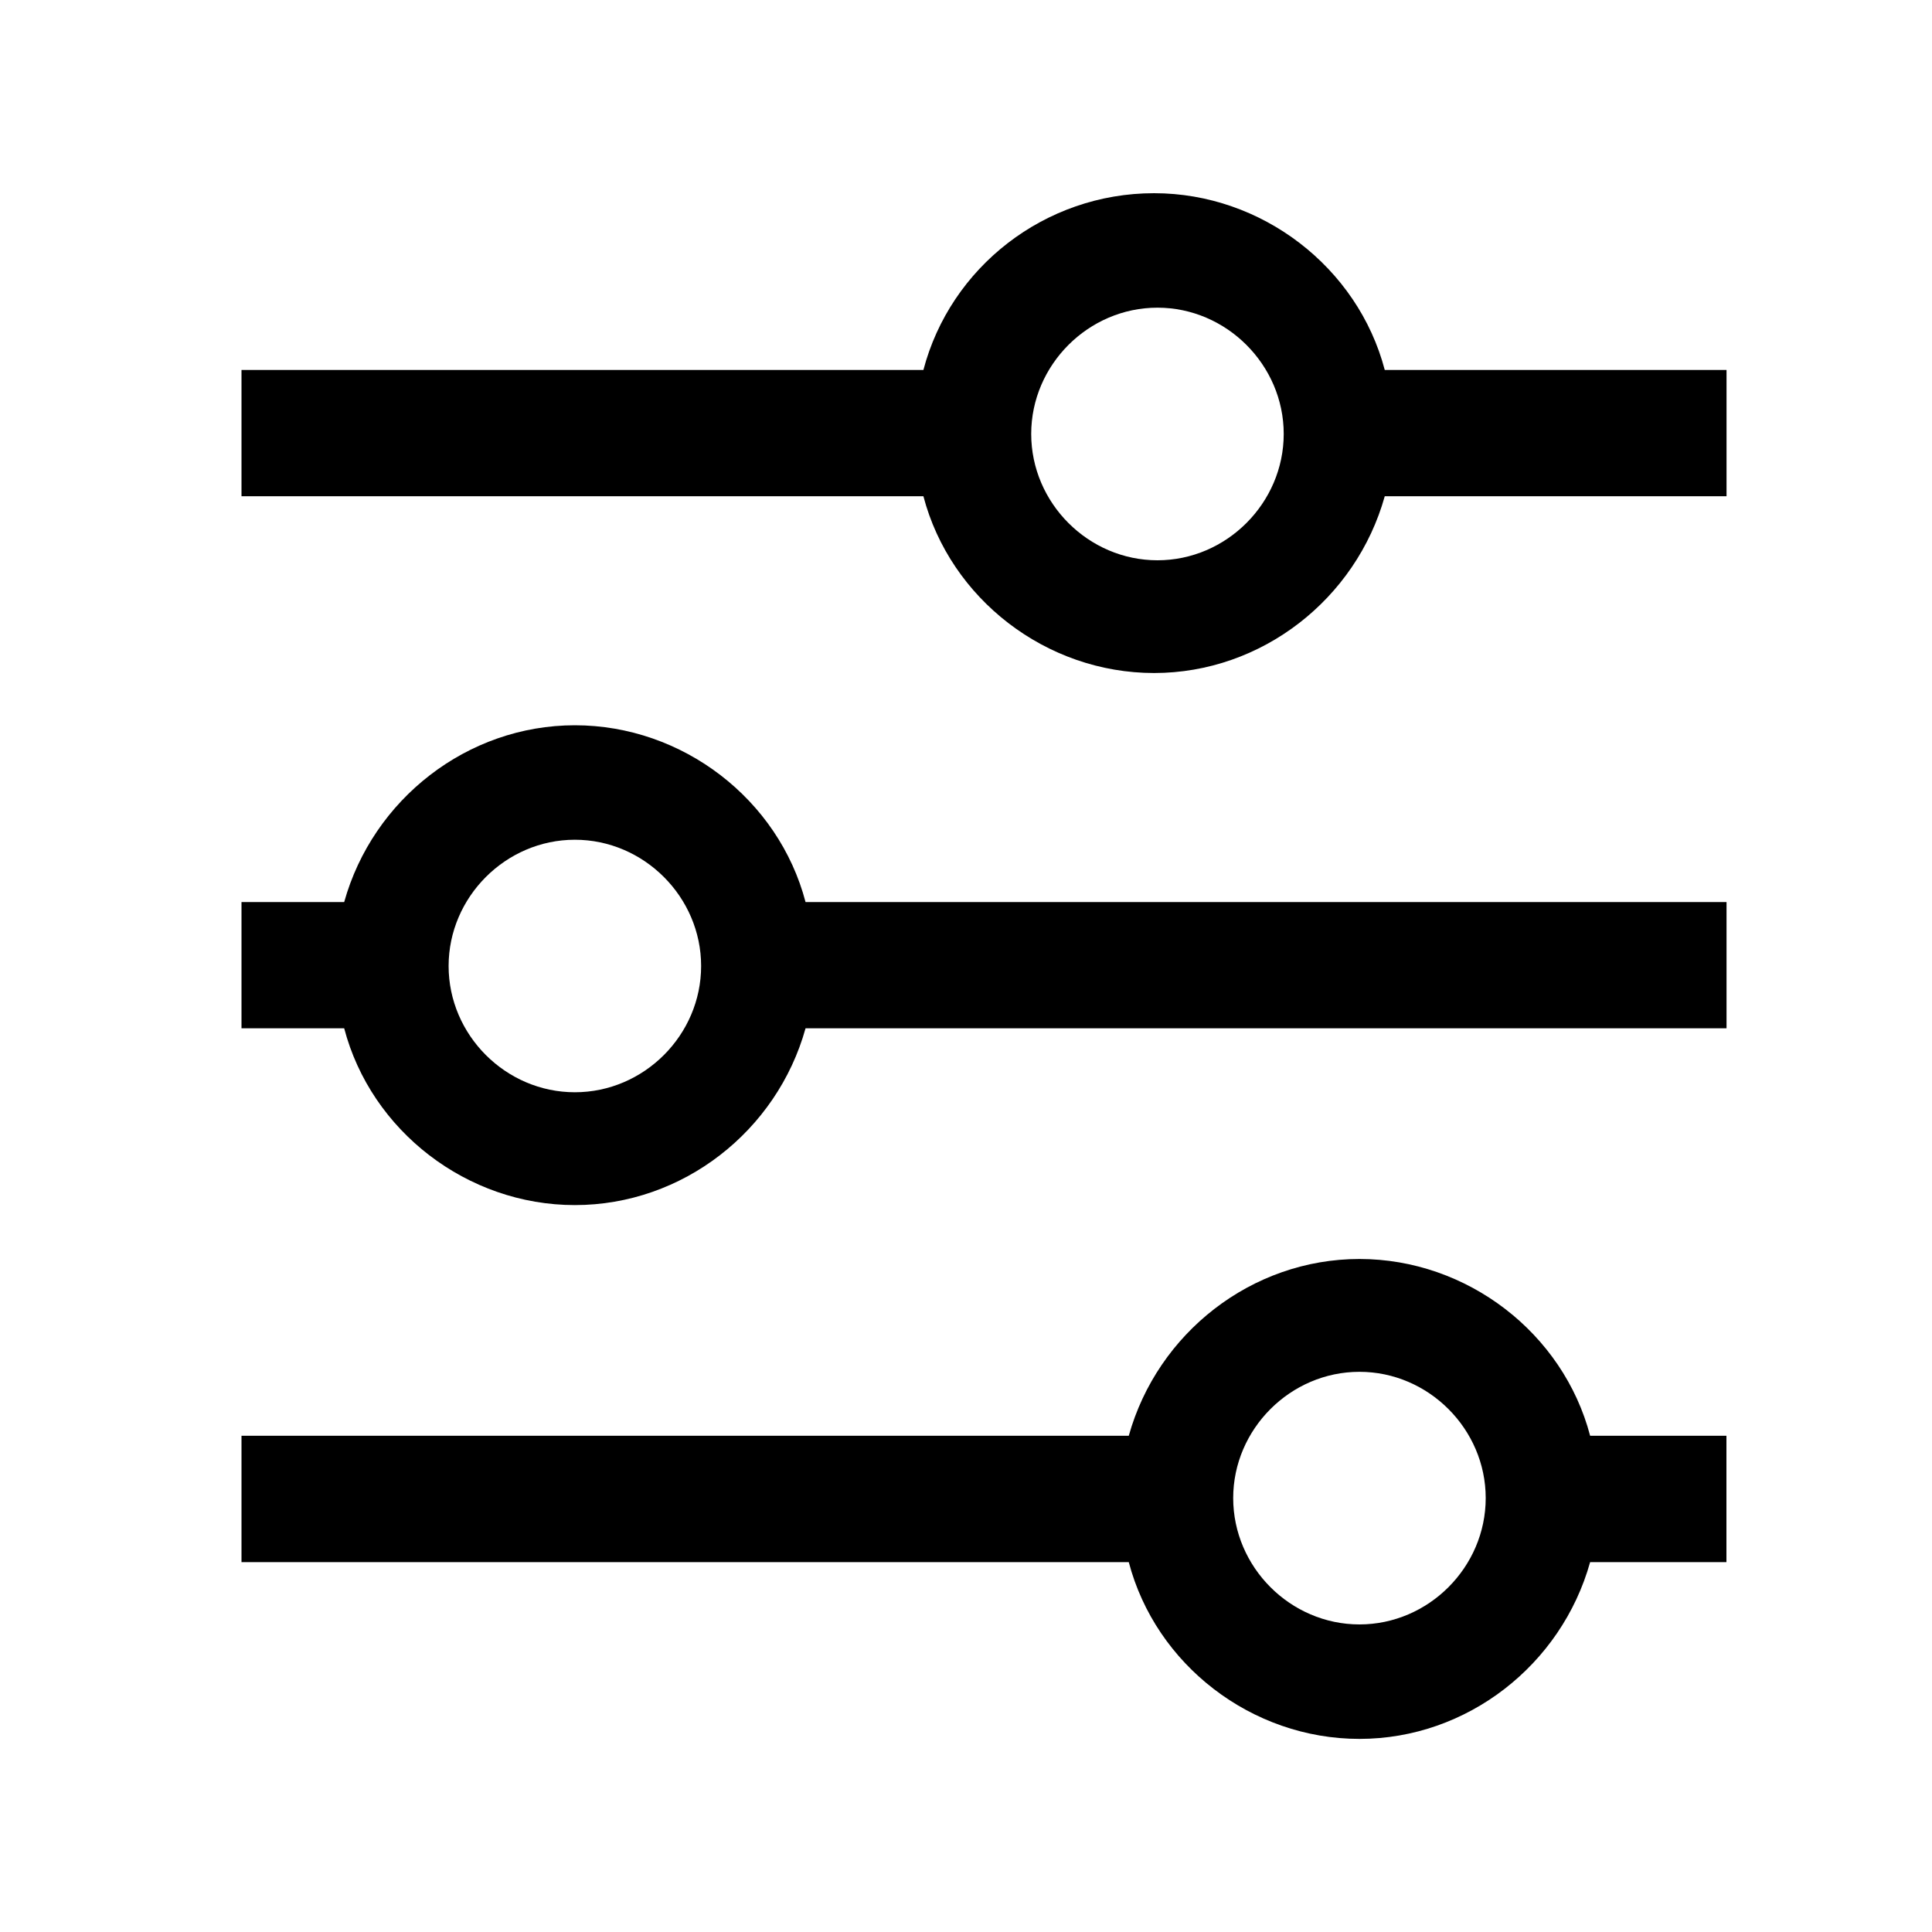
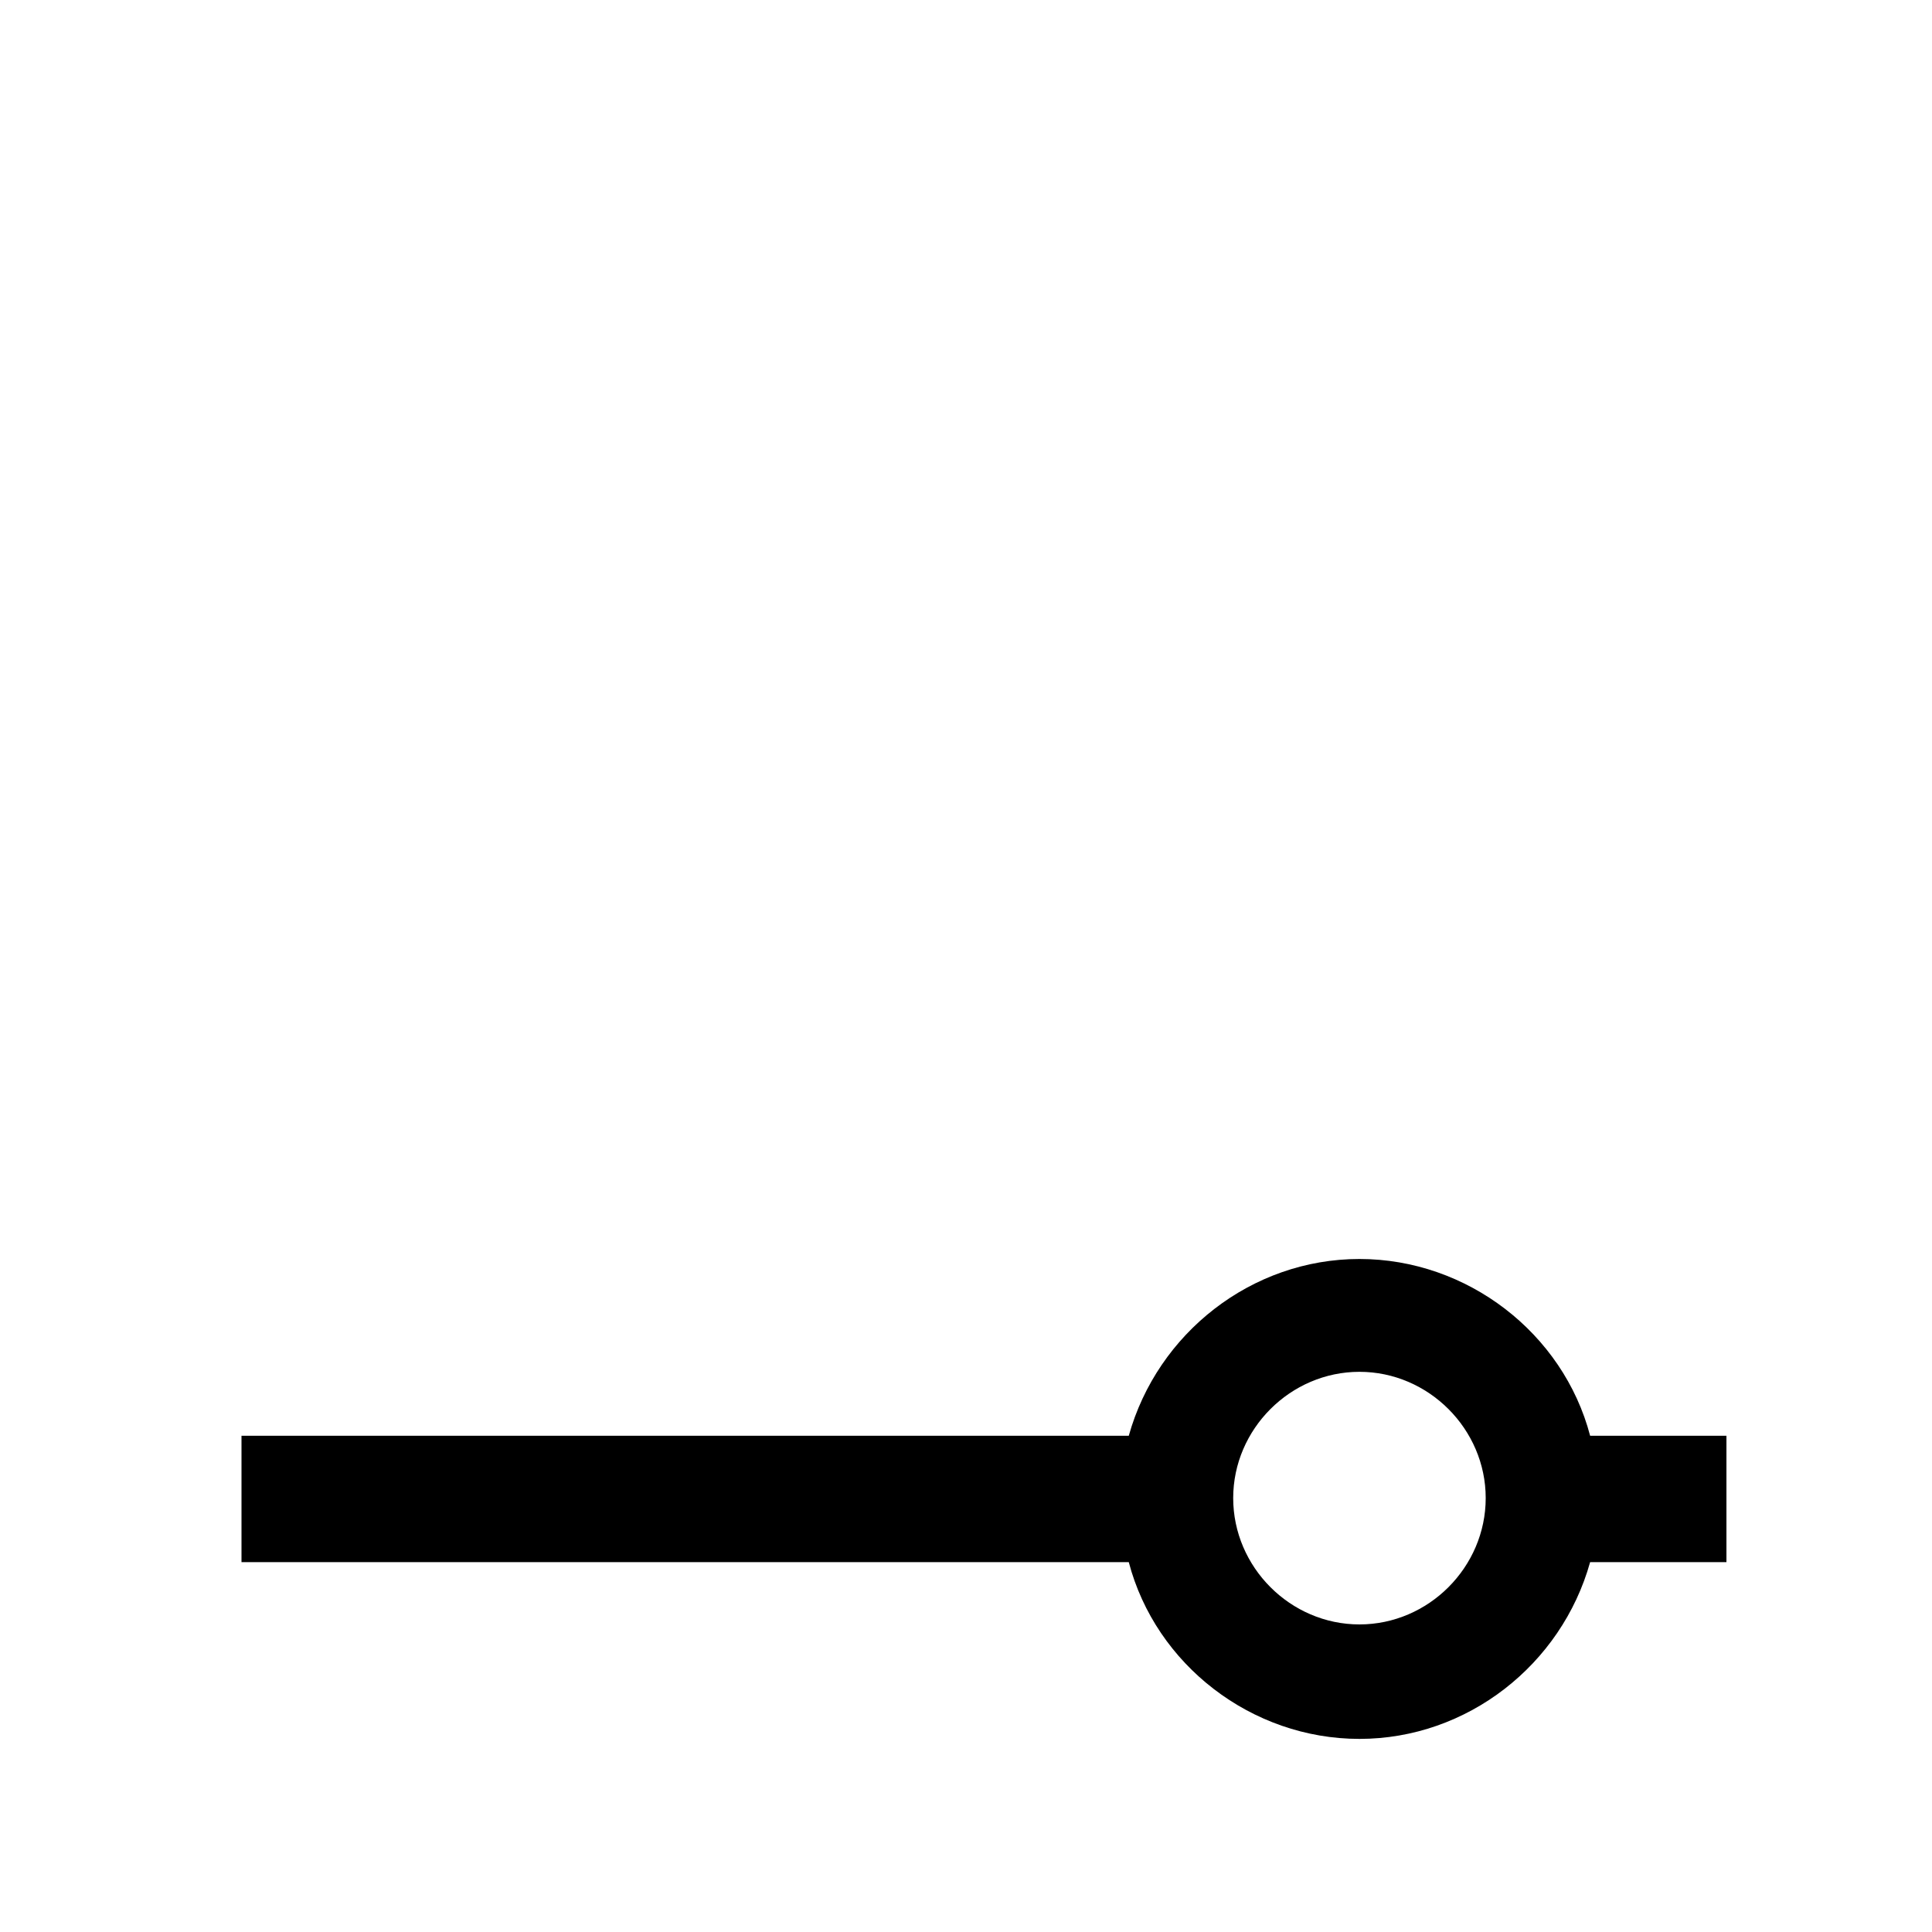
<svg xmlns="http://www.w3.org/2000/svg" width="20" height="20" viewBox="0 0 20 20" fill="none">
  <path d="M2.5 14.863H11.685C11.982 13.8 12.957 13.033 14.073 13.033C15.188 13.033 16.182 13.8 16.461 14.863H17.872V16.171H16.461C16.164 17.234 15.188 18.001 14.073 18.001C12.957 18.001 11.964 17.234 11.685 16.171H2.5V14.863ZM14.073 14.201C13.358 14.201 12.766 14.794 12.766 15.508C12.766 16.223 13.358 16.816 14.073 16.816C14.788 16.816 15.38 16.223 15.38 15.508C15.38 14.794 14.788 14.201 14.073 14.201Z" fill="black" />
-   <path d="M2.5 9.338H3.563C3.86 8.275 4.836 7.508 5.951 7.508C7.067 7.508 8.06 8.275 8.339 9.338H17.873V10.645H8.339C8.043 11.708 7.067 12.475 5.951 12.475C4.836 12.475 3.842 11.708 3.563 10.645H2.5L2.5 9.338ZM5.951 8.693C5.236 8.693 4.644 9.286 4.644 10C4.644 10.715 5.236 11.307 5.951 11.307C6.666 11.307 7.258 10.715 7.258 10C7.258 9.286 6.666 8.693 5.951 8.693Z" fill="black" />
-   <path d="M2.5 3.83H9.559C9.838 2.767 10.814 2 11.947 2C13.062 2 14.056 2.767 14.335 3.83H17.873V5.137H14.335C14.038 6.2 13.062 6.967 11.947 6.967C10.831 6.967 9.838 6.2 9.559 5.137H2.5V3.83ZM11.982 3.185C11.267 3.185 10.675 3.778 10.675 4.492C10.675 5.207 11.267 5.8 11.982 5.8C12.696 5.8 13.289 5.207 13.289 4.492C13.289 3.778 12.696 3.185 11.982 3.185Z" fill="black" />
</svg>